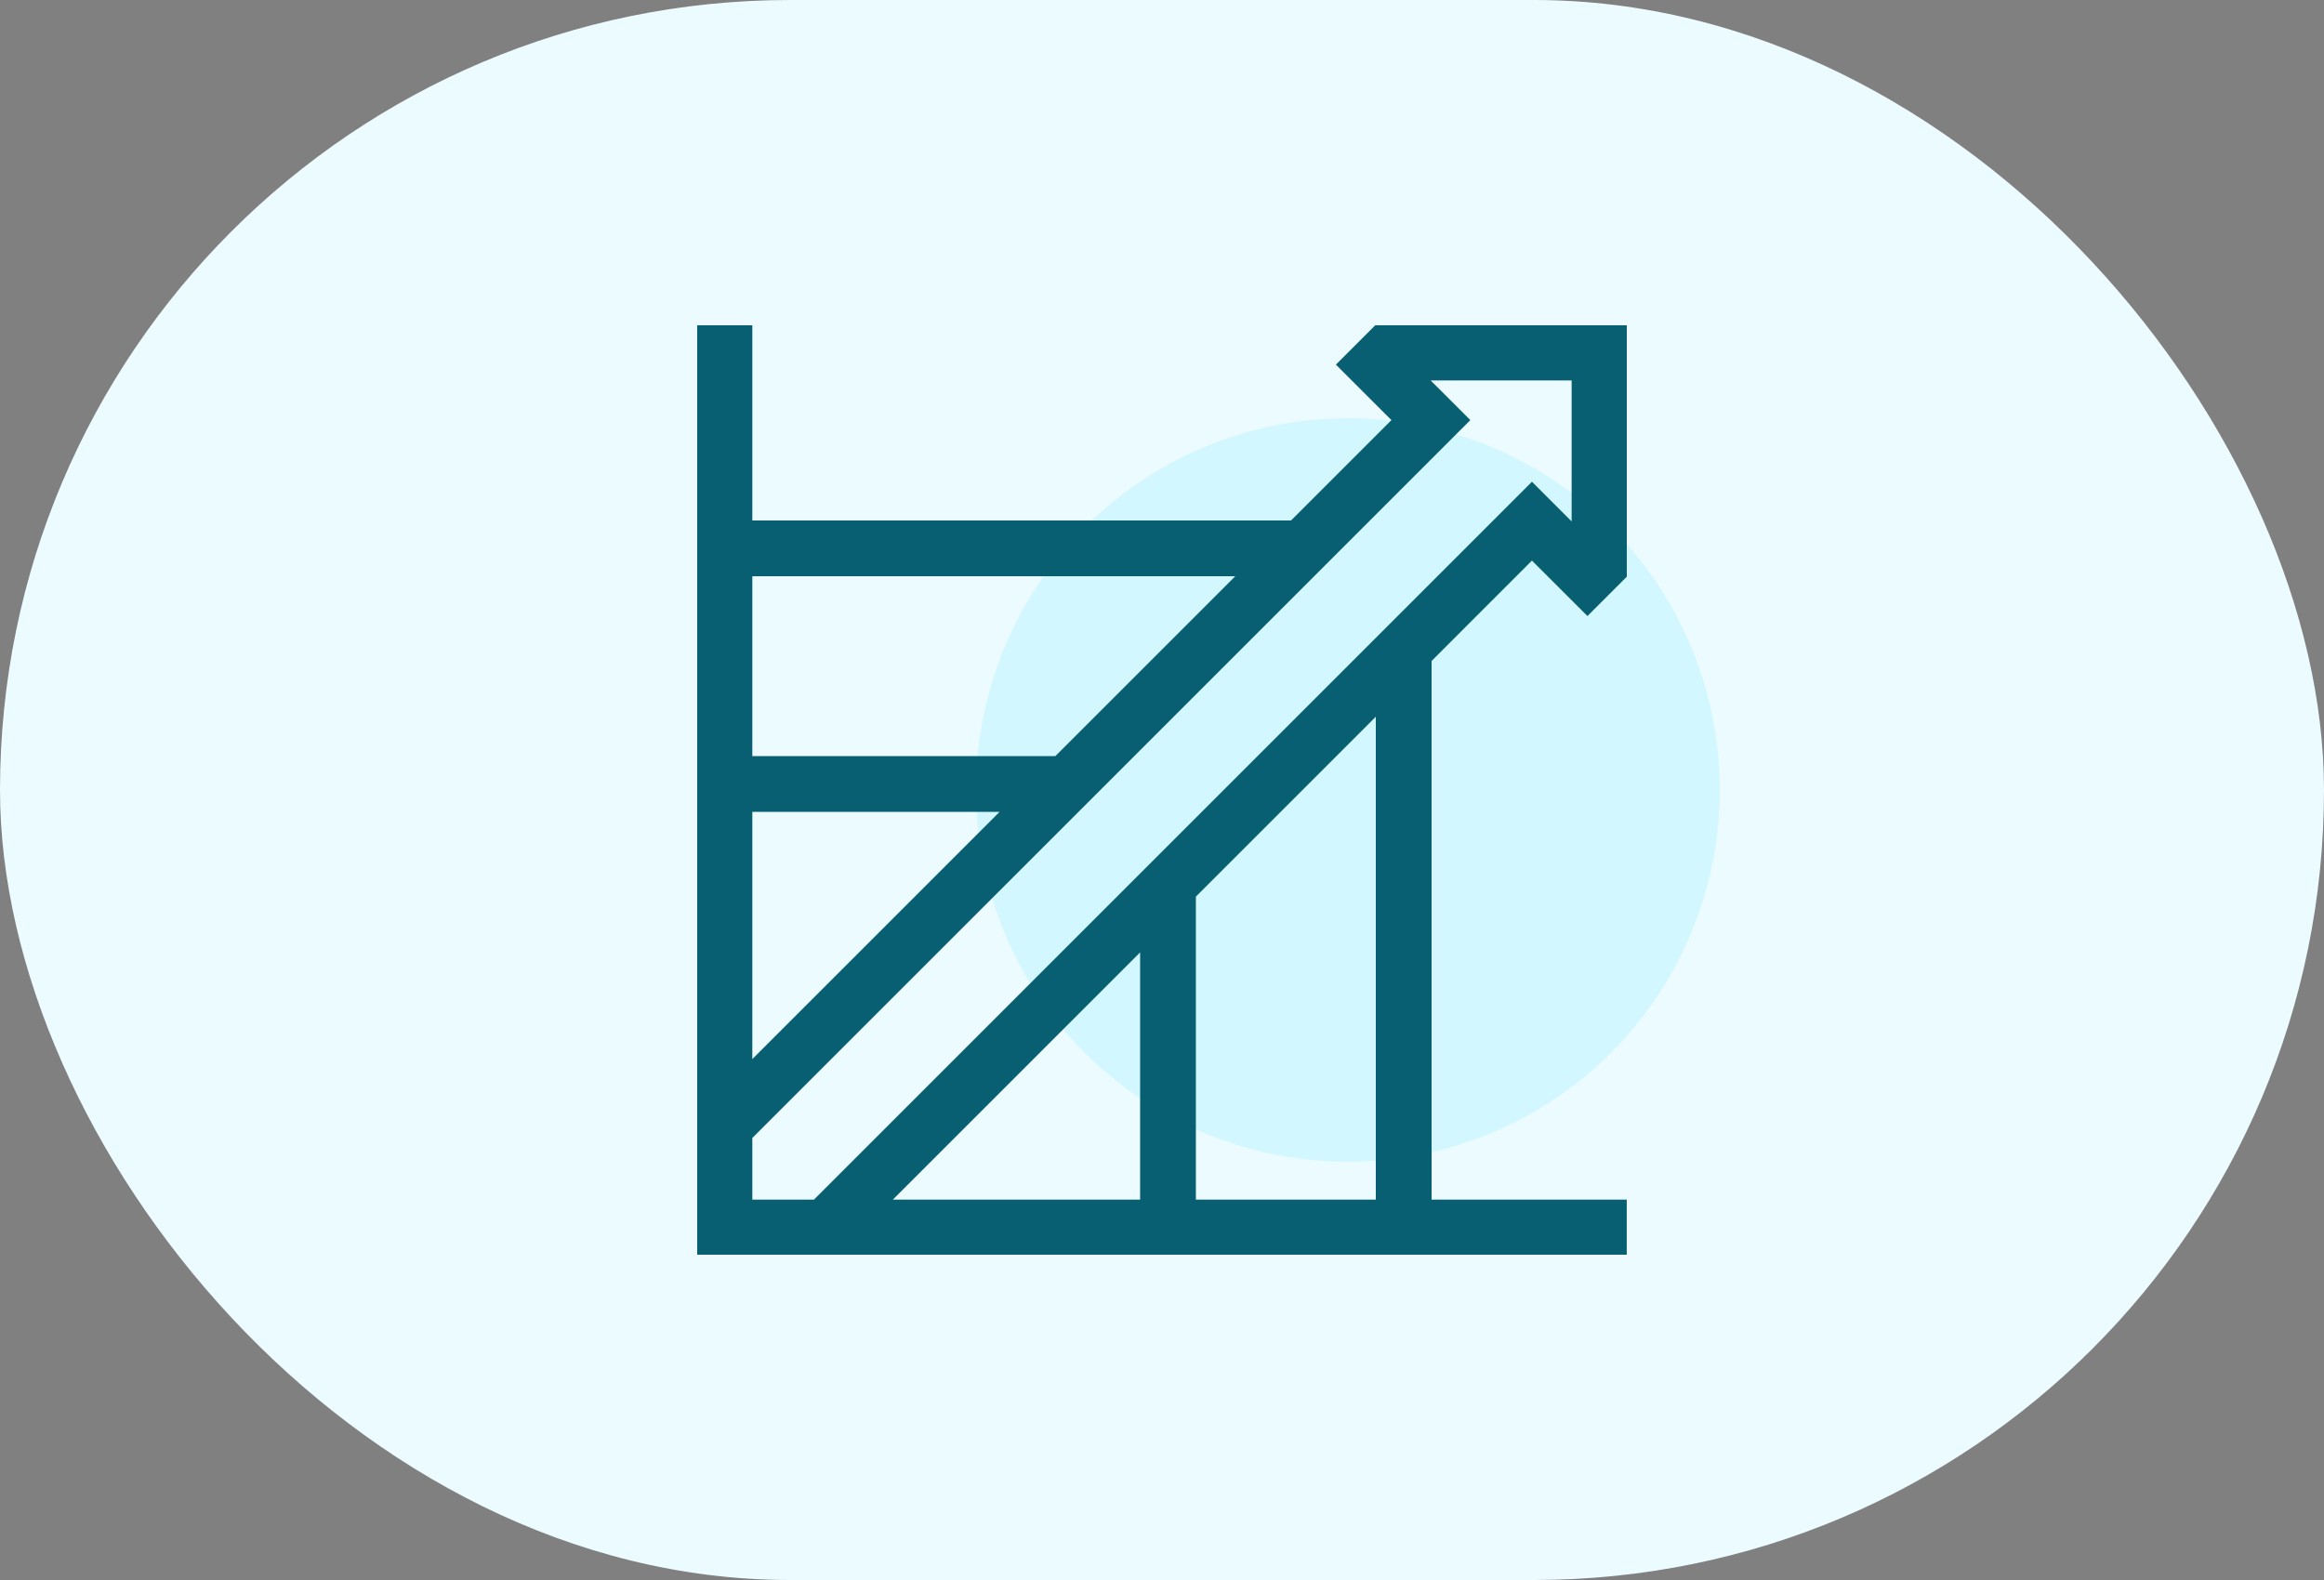
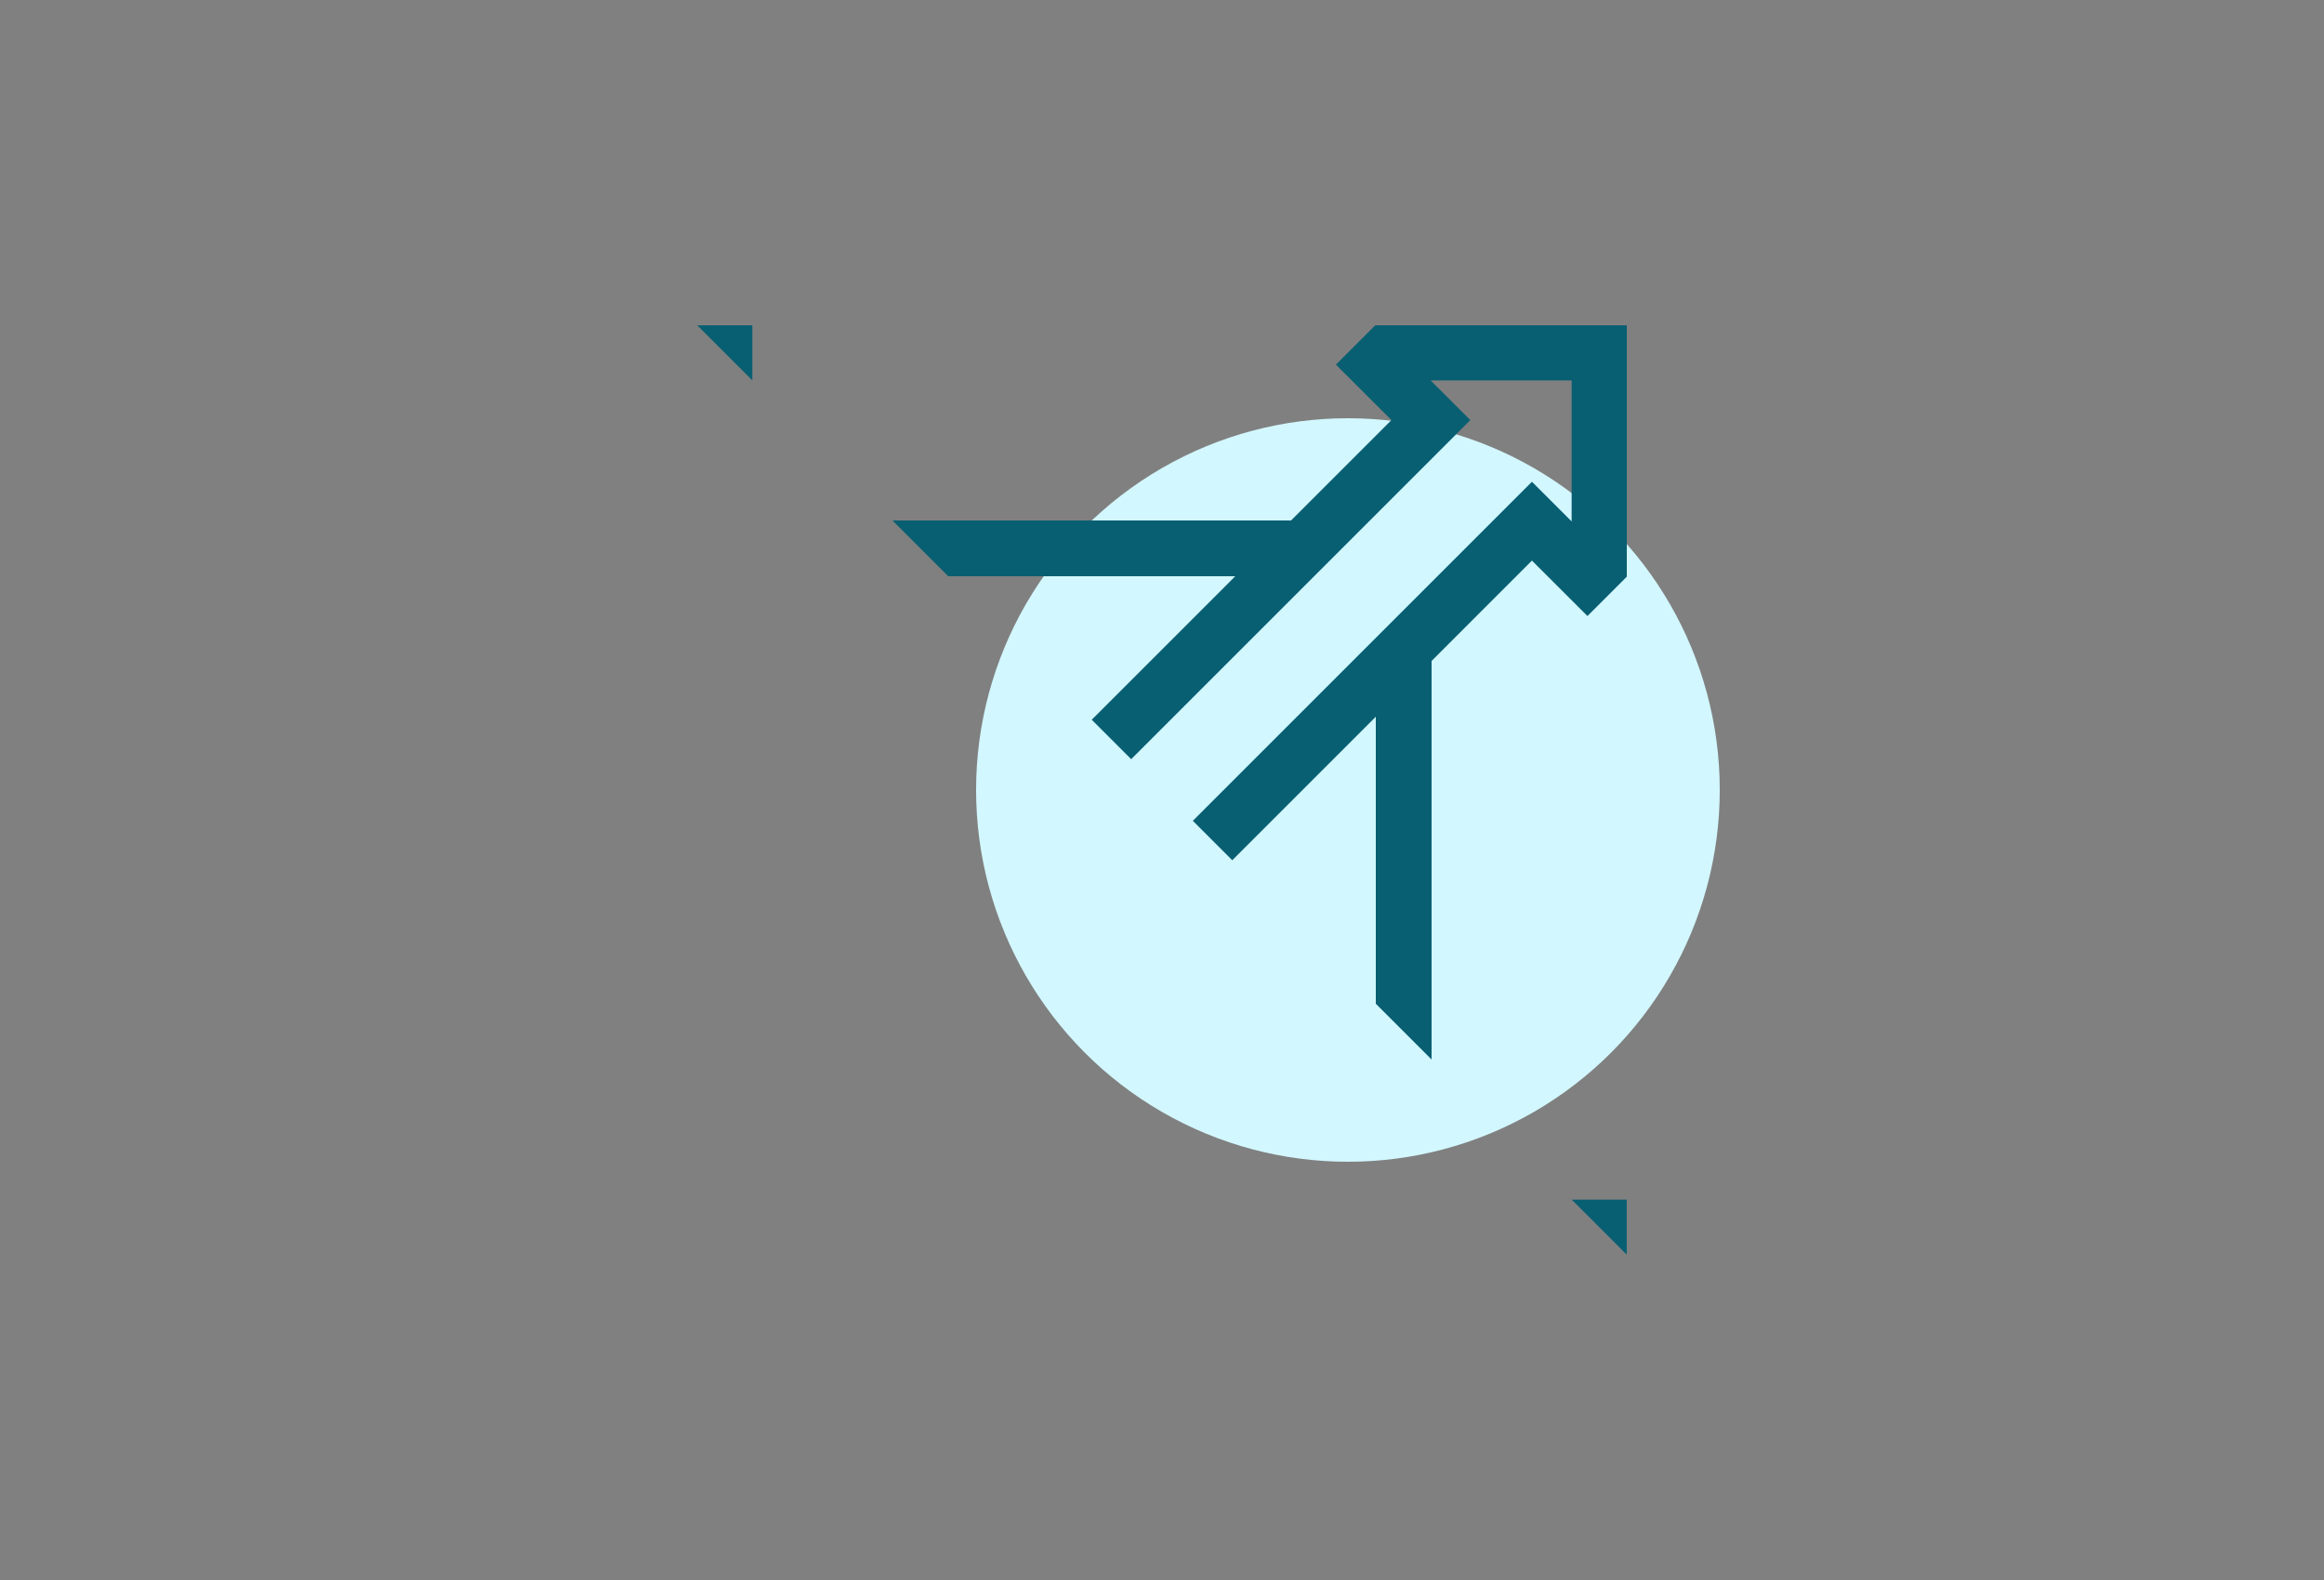
<svg xmlns="http://www.w3.org/2000/svg" width="50" height="34" viewBox="0 0 50 34" fill="none">
  <rect x="0" y="0" width="50" height="34" fill="#808080" stroke="none" />
-   <rect width="50" height="34" rx="17" fill="#EBFBFF" />
  <circle cx="29" cy="17" r="8" fill="#D2F7FE" />
  <g clip-path="url(#a)">
    <path d="M15.586 24.239 30.785 9.04 29.59 7.846l.26-.26h4.563v4.562l-.26.26-1.194-1.193-15.199 15.2m17.239 0H15.586V7m9.543 12.046v7.368m-9.543-9.543h7.368m7.246-2.896v12.44M15.586 11.8h12.44" stroke="#095F72" stroke-width="1.2" stroke-miterlimit="10" />
  </g>
  <defs>
    <clipPath id="a">
-       <path fill="#fff" d="M15 7h20v20H15z" />
+       <path fill="#fff" d="M15 7h20v20z" />
    </clipPath>
  </defs>
</svg>